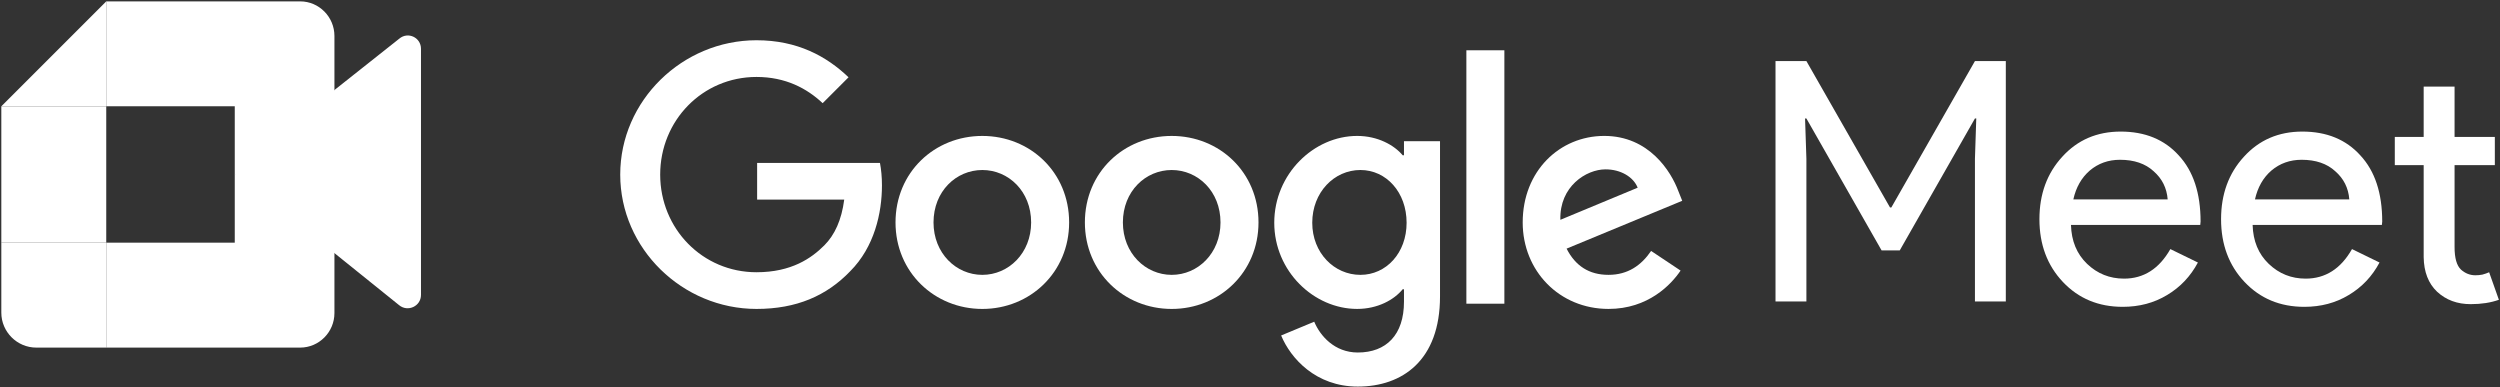
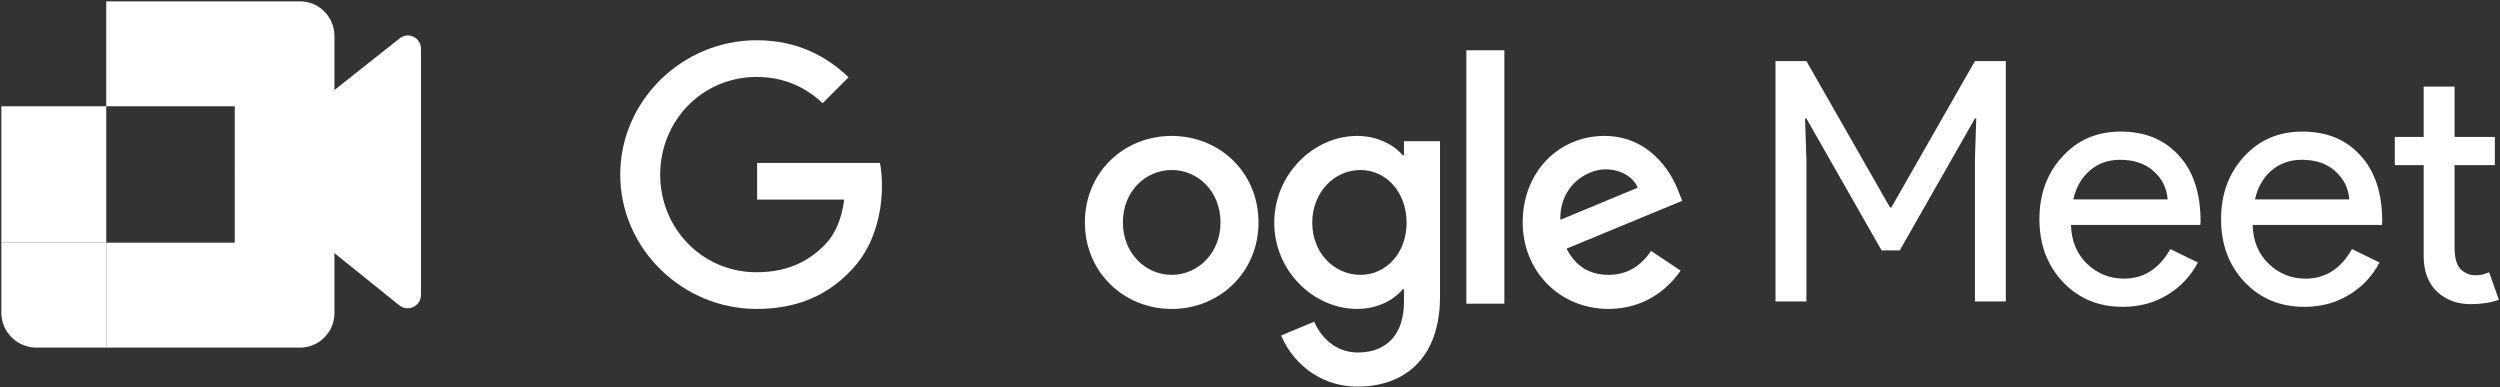
<svg xmlns="http://www.w3.org/2000/svg" width="1298" height="201" viewBox="0 0 1298 201" fill="none">
  <rect x="0" y="0" width="1298" height="201" fill="#333333" stroke="none" />
  <path d="M166.829 125.937V119.593V110.833V69.598V60.838L173.579 46.791L207.328 20.056C211.828 16.28 218.578 19.452 218.578 25.343V153.125C218.578 159.016 211.678 162.187 207.178 158.411L166.829 125.937Z" fill="white" />
-   <path d="M55.16 0.716L0.687 55.188H55.16V0.716Z" fill="white" />
+   <path d="M55.16 0.716H55.16V0.716Z" fill="white" />
  <path d="M55.16 55.188H0.687V126.003H55.16V55.188Z" fill="white" />
  <path d="M0.687 126.003V162.318C0.687 172.304 8.858 180.475 18.845 180.475H55.16V126.003H0.687Z" fill="white" />
  <path d="M173.638 18.665C173.638 8.793 165.64 0.716 155.866 0.716H120.323H55.16V55.188H121.889V90.596L173.638 88.966V18.665Z" fill="white" />
  <path d="M121.889 126.003H55.16V180.475H120.323H155.866C165.64 180.475 173.638 172.41 173.638 162.552V90.596H121.889V126.003Z" fill="white" />
  <path d="M173.638 47.017V131.45L121.889 90.596L173.638 47.017Z" fill="white" />
  <path d="M937.883 156.518H921.846V31.711H937.883L981.287 107.711H981.984L1025.39 31.711H1041.42V156.518H1025.39V82.436L1026.08 61.518H1025.39L986.342 130.023H976.929L937.883 61.518H937.186L937.883 82.436V156.518Z" fill="white" />
  <path d="M1102.1 159.307C1089.55 159.307 1079.21 155.007 1071.07 146.408C1062.94 137.809 1058.87 126.943 1058.87 113.812C1058.87 100.796 1062.82 89.989 1070.72 81.39C1078.62 72.674 1088.73 68.316 1101.05 68.316C1113.72 68.316 1123.77 72.442 1131.21 80.692C1138.76 88.827 1142.54 100.273 1142.54 115.032L1142.37 116.775H1075.25C1075.49 125.142 1078.28 131.882 1083.62 136.995C1088.97 142.108 1095.36 144.665 1102.8 144.665C1113.02 144.665 1121.04 139.552 1126.85 129.326L1141.15 136.298C1137.31 143.503 1131.96 149.139 1125.11 153.206C1118.37 157.274 1110.7 159.307 1102.1 159.307ZM1076.48 103.527H1125.46C1124.99 97.601 1122.55 92.72 1118.14 88.885C1113.84 84.934 1108.03 82.959 1100.7 82.959C1094.66 82.959 1089.43 84.818 1085.02 88.537C1080.72 92.255 1077.87 97.252 1076.48 103.527Z" fill="white" />
  <path d="M1196.4 159.307C1183.85 159.307 1173.51 155.007 1165.38 146.408C1157.24 137.809 1153.18 126.943 1153.18 113.812C1153.18 100.796 1157.13 89.989 1165.03 81.39C1172.93 72.674 1183.04 68.316 1195.36 68.316C1208.03 68.316 1218.08 72.442 1225.51 80.692C1233.07 88.827 1236.85 100.273 1236.85 115.032L1236.67 116.775H1169.56C1169.79 125.142 1172.58 131.882 1177.93 136.995C1183.27 142.108 1189.66 144.665 1197.1 144.665C1207.33 144.665 1215.35 139.552 1221.16 129.326L1235.45 136.298C1231.62 143.503 1226.27 149.139 1219.41 153.206C1212.67 157.274 1205 159.307 1196.4 159.307ZM1170.78 103.527H1219.76C1219.3 97.601 1216.86 92.72 1212.44 88.885C1208.14 84.934 1202.33 82.959 1195.01 82.959C1188.97 82.959 1183.74 84.818 1179.32 88.537C1175.02 92.255 1172.18 97.252 1170.78 103.527Z" fill="white" />
  <path d="M1282.77 157.913C1275.8 157.913 1269.99 155.763 1265.34 151.463C1260.81 147.163 1258.49 141.179 1258.37 133.509V85.748H1243.38V71.105H1258.37V44.958H1274.41V71.105H1295.32V85.748H1274.41V128.28C1274.41 133.974 1275.51 137.867 1277.72 139.959C1279.93 141.934 1282.43 142.922 1285.21 142.922C1286.49 142.922 1287.71 142.806 1288.87 142.573C1290.15 142.225 1291.32 141.818 1292.36 141.353L1297.42 155.647C1293.23 157.158 1288.35 157.913 1282.77 157.913Z" fill="white" />
  <path d="M393.102 103.635V84.582H456.876C457.527 87.94 457.911 91.936 457.911 96.263C457.911 110.554 453.997 128.244 441.414 140.835C429.166 153.594 413.521 160.397 392.773 160.397C354.334 160.397 322.021 129.094 322.021 90.648C322.021 52.201 354.334 20.898 392.773 20.898C414.031 20.898 429.166 29.235 440.564 40.123L427.126 53.564C418.96 45.907 407.908 39.954 392.773 39.954C364.711 39.954 342.77 62.579 342.77 90.651C342.77 118.723 364.711 141.348 392.773 141.348C410.972 141.348 421.346 134.032 427.976 127.398C433.382 121.993 436.939 114.238 438.323 103.639L393.102 103.635Z" fill="white" />
-   <path d="M555.093 115.488C555.093 141.348 534.854 160.401 510.022 160.401C485.191 160.401 464.952 141.348 464.952 115.488C464.952 89.461 485.191 70.576 510.022 70.576C534.856 70.576 555.093 89.457 555.093 115.488ZM535.366 115.488C535.366 99.326 523.632 88.27 510.025 88.27C496.421 88.27 484.682 99.326 484.682 115.488C484.682 131.479 496.415 142.707 510.025 142.707C523.632 142.707 535.366 131.479 535.366 115.488Z" fill="white" />
  <path d="M653.414 115.488C653.414 141.348 633.174 160.401 608.343 160.401C583.512 160.401 563.272 141.348 563.272 115.488C563.272 89.461 583.512 70.576 608.343 70.576C633.177 70.576 653.414 89.457 653.414 115.488ZM633.686 115.488C633.686 99.326 621.953 88.27 608.346 88.27C594.741 88.27 583.002 99.326 583.002 115.488C583.002 131.479 594.739 142.707 608.346 142.707C621.953 142.707 633.686 131.479 633.686 115.488Z" fill="white" />
  <path d="M747.656 73.294V153.931C747.656 187.106 728.098 200.716 704.966 200.716C683.196 200.716 670.103 186.084 665.168 174.178L682.346 167.032C685.407 174.347 692.889 183.022 704.966 183.022C719.763 183.022 728.947 173.834 728.947 156.653V150.187H728.266C723.843 155.631 715.34 160.393 704.625 160.393C682.174 160.393 661.595 140.831 661.595 115.653C661.595 90.303 682.174 70.573 704.625 70.573C715.34 70.573 723.843 75.335 728.266 80.61H728.947V73.294H747.656ZM730.307 115.657C730.307 99.835 719.761 88.266 706.325 88.266C692.72 88.266 681.322 99.835 681.322 115.657C681.322 131.307 692.718 142.707 706.325 142.707C719.763 142.707 730.307 131.307 730.307 115.657Z" fill="white" />
  <path d="M781.07 26.106V157.679H761.342V26.106H781.07Z" fill="white" />
  <path d="M857.256 130.285L872.563 140.491C867.627 147.806 855.725 160.394 835.145 160.394C809.633 160.394 790.584 140.659 790.584 115.481C790.584 88.772 809.802 70.569 832.931 70.569C856.234 70.569 867.627 89.113 871.372 99.15L873.412 104.253L813.373 129.09C817.967 138.106 825.112 142.7 835.145 142.7C845.179 142.707 852.154 137.772 857.256 130.285ZM810.142 114.126L850.278 97.454C848.066 91.842 841.434 87.929 833.609 87.929C823.581 87.925 809.633 96.772 810.142 114.126Z" fill="white" />
</svg>